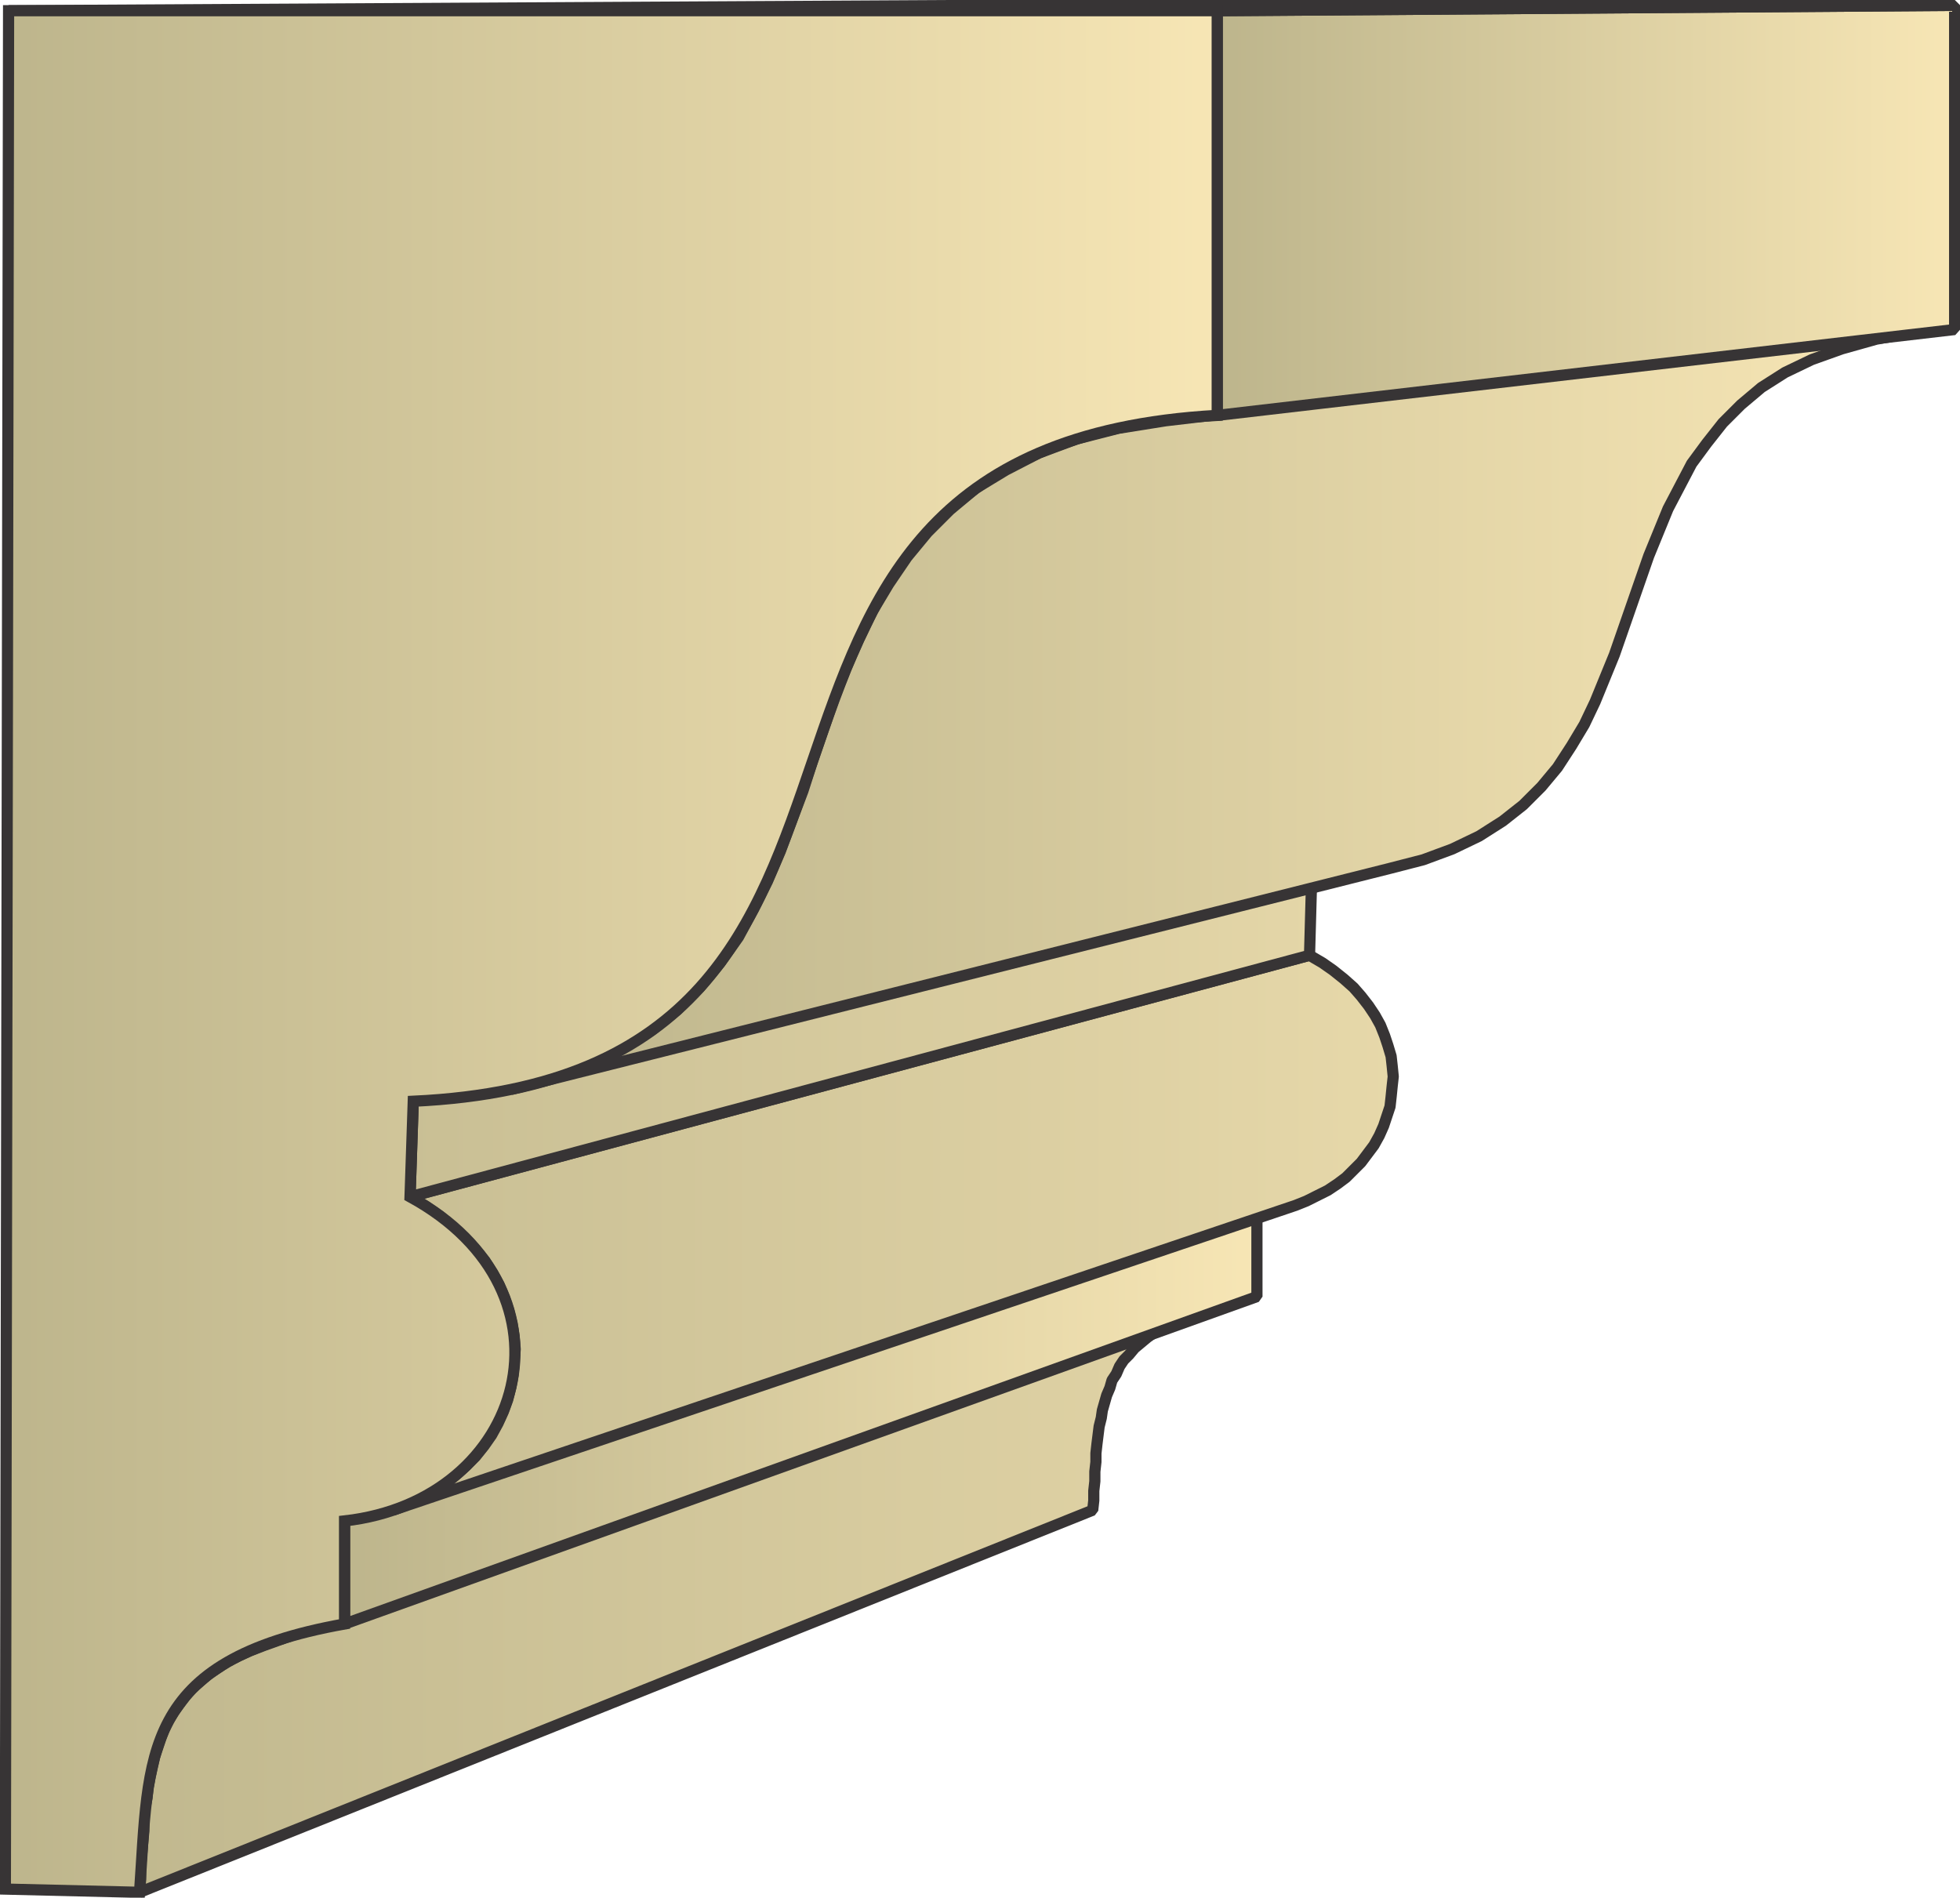
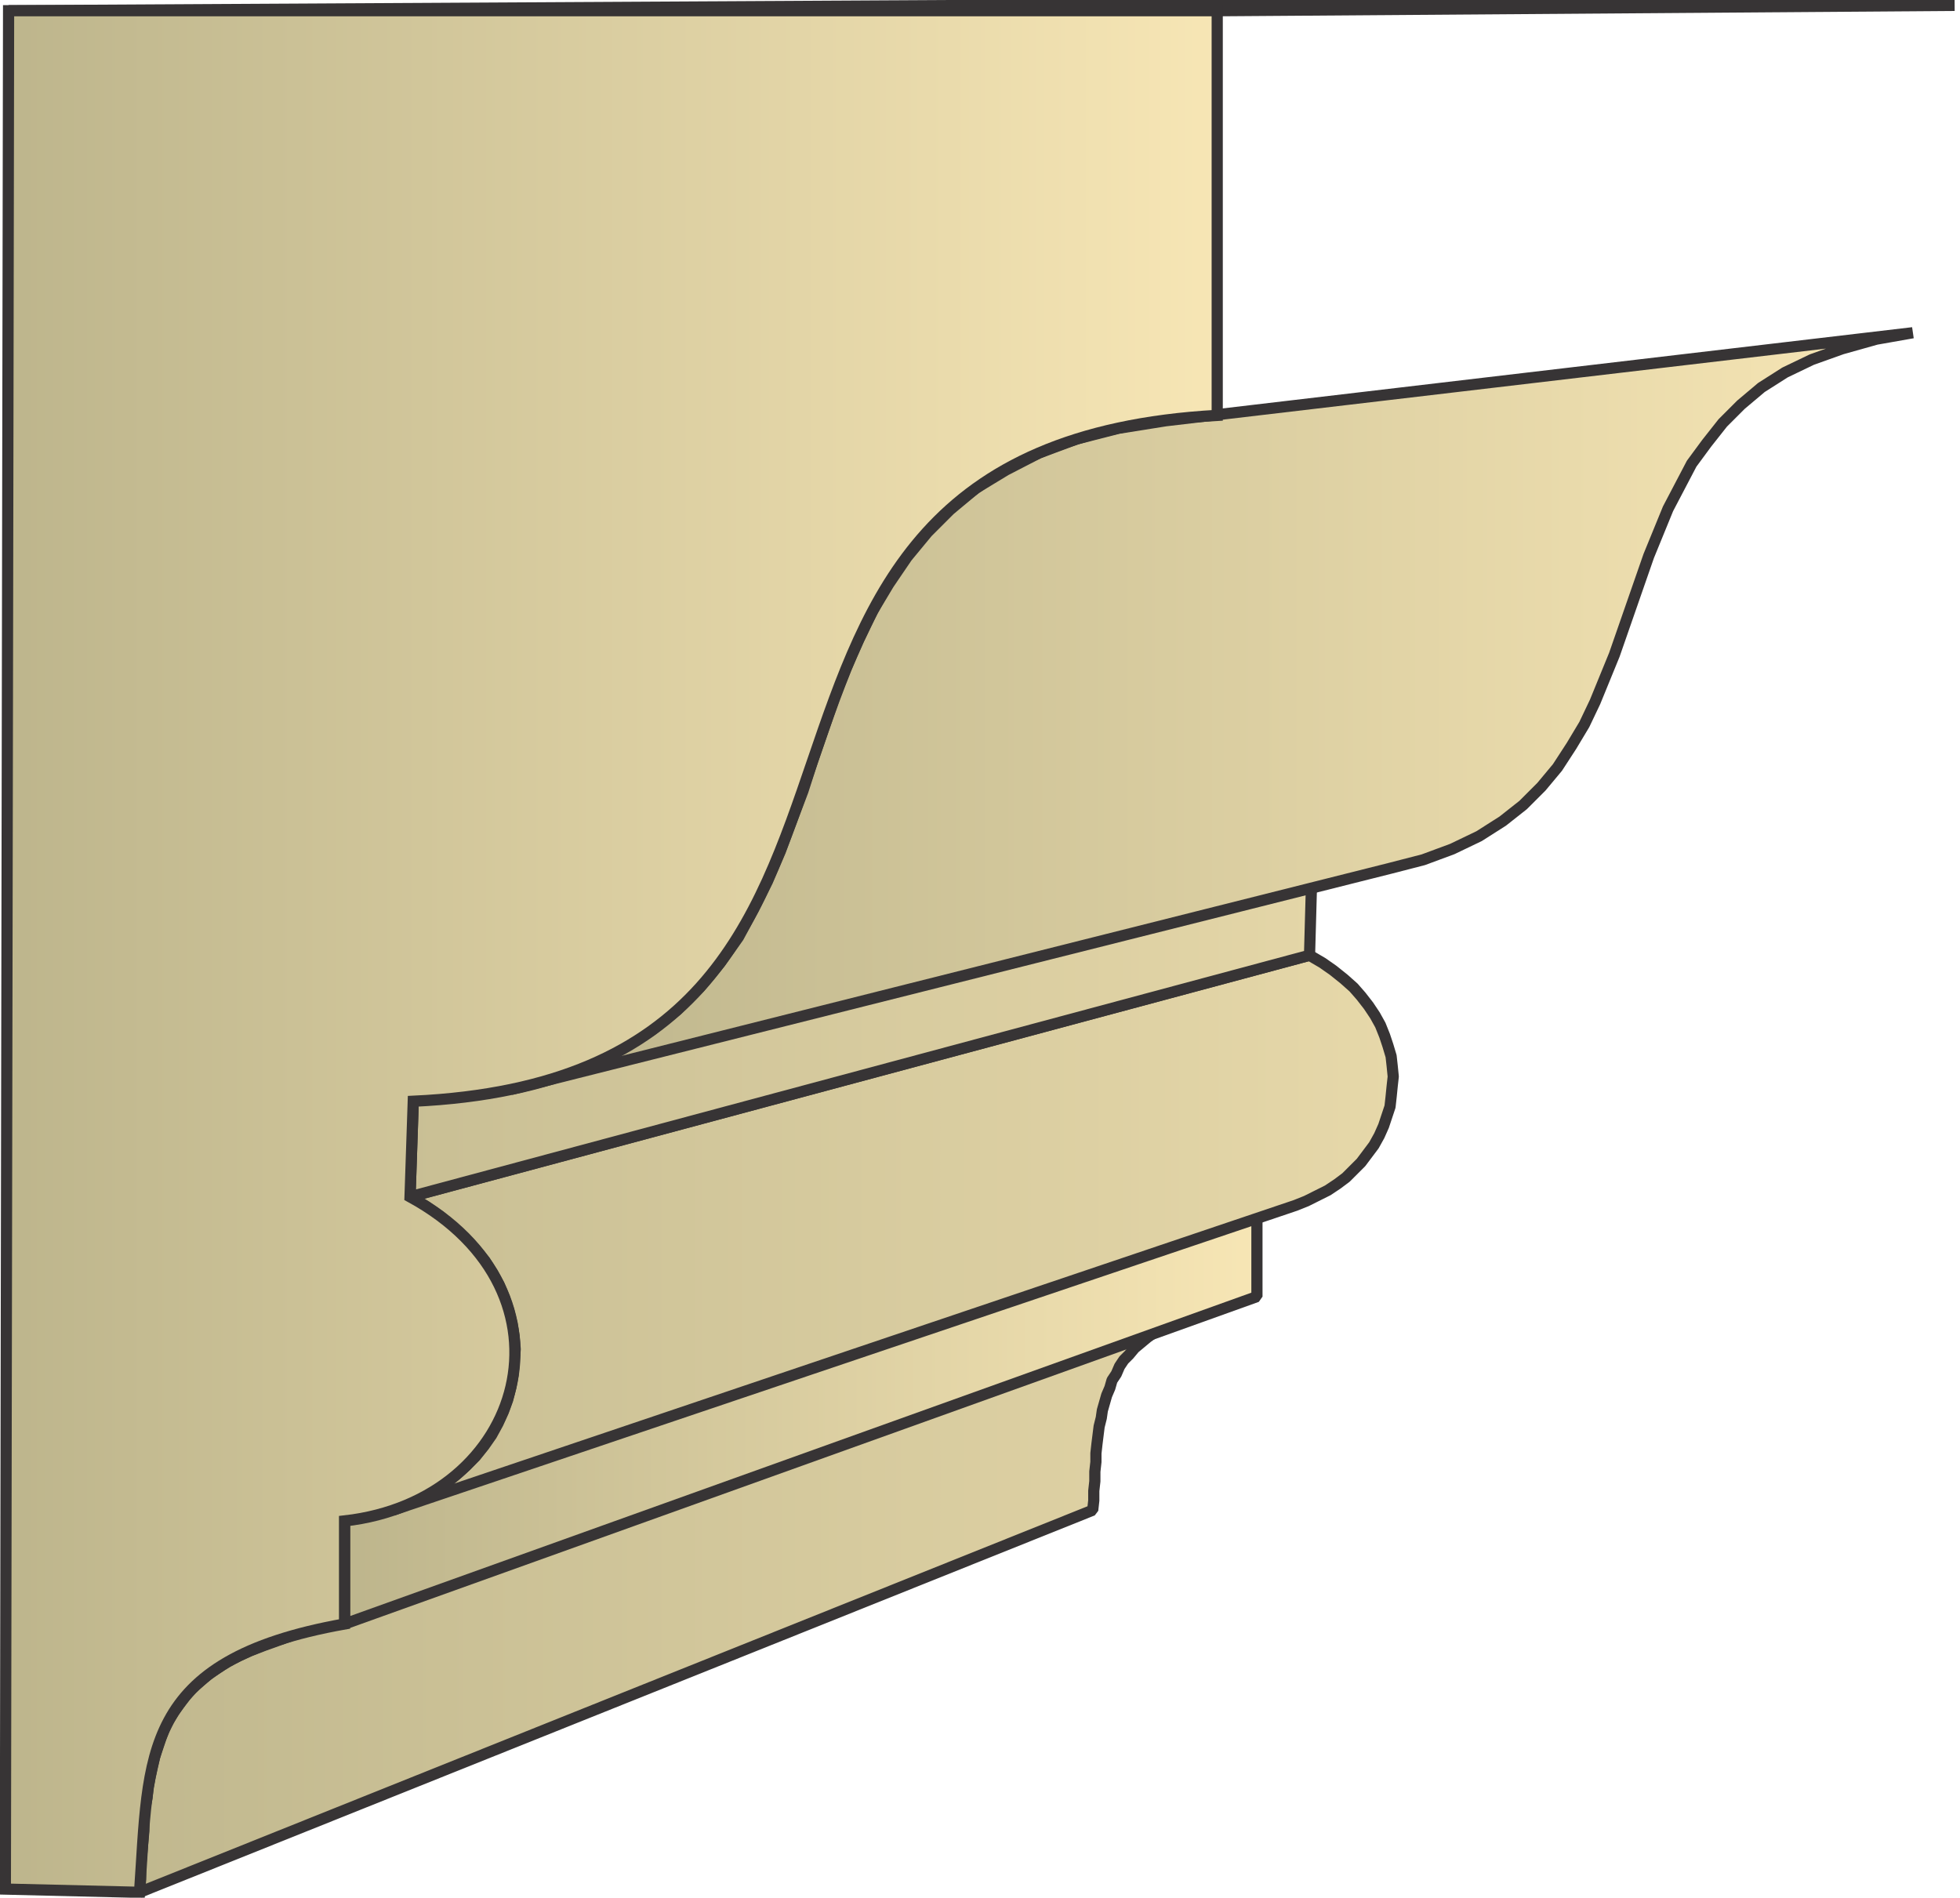
<svg xmlns="http://www.w3.org/2000/svg" xmlns:xlink="http://www.w3.org/1999/xlink" xml:space="preserve" style="shape-rendering:geometricPrecision;text-rendering:geometricPrecision;image-rendering:optimizeQuality;fill-rule:evenodd;clip-rule:evenodd" viewBox="0 0 1826 1768">
  <defs>
    <linearGradient id="id0" x1="0%" x2="100%" y1="50%" y2="50%" gradientUnits="objectBoundingBox">
      <stop offset="0" style="stop-opacity:1;stop-color:#bdb58c" />
      <stop offset="1" style="stop-opacity:1;stop-color:#f7e6b5" />
    </linearGradient>
    <linearGradient xlink:href="#id0" id="id1" x1="5.217" x2="1821.06" y1="883.856" y2="883.856" gradientUnits="userSpaceOnUse" />
    <linearGradient xlink:href="#id0" id="id2" x1="5.217" x2="1821.06" y1="883.856" y2="883.856" gradientUnits="userSpaceOnUse" />
    <linearGradient xlink:href="#id0" id="id3" x1="5.217" x2="1821.06" y1="883.856" y2="883.856" gradientUnits="userSpaceOnUse" />
    <style>.str0{stroke:#373435;stroke-width:10.417;stroke-linejoin:bevel}.fil1{fill:url(#id0)}</style>
  </defs>
  <g id="Layer_x0020_1">
    <g id="_2364318699088">
      <path d="m130 1763 888-356 1-9v-9l1-9v-9l1-9v-8l1-9 1-8 1-8 2-8 1-7 2-7 2-7 3-7 2-7 4-6 3-7 4-6 5-5 5-6 6-5 6-5 7-5 8-5 8-4 9-5 9-4-864 310-13 5-11 5-10 5-9 6-9 6-8 7-7 6-6 7-6 8-5 7-5 8-4 8-3 8-3 9-3 9-2 9-2 9-2 10-1 10-2 10-1 10v11l-1 11-1 11-1 11v12z" class="str0" style="fill:url(#id2)" />
      <path d="m321 1513 850-305v-77l-850 286v90z" class="fil1 str0" />
      <path d="m366 1407 841-284 10-4 10-5 10-5 9-6 8-6 7-7 7-7 6-8 6-8 5-9 4-9 3-9 3-9 1-9 1-10 1-9-1-10-1-9-3-10-3-9-4-10-5-9-6-9-7-9-7-8-9-8-10-8-10-7-12-7-838 225 15 9 13 9 12 10 11 10 10 11 9 11 7 11 6 11 5 12 4 12 3 12 2 12 1 12-1 12-1 12-2 11-3 12-4 11-5 11-6 11-7 10-8 10-9 9-9 8-10 8-11 8-12 6-13 6z" class="str0" style="fill:url(#id1)" />
      <path d="m382 1115 838-225 2-72-837 208z" class="str0" style="fill:url(#id3)" />
      <path d="m476 1015 819-206 31-8 27-10 25-12 22-14 19-15 17-17 15-18 13-20 12-20 10-21 9-22 9-22 8-23 8-23 8-23 8-23 9-22 9-22 11-21 11-21 14-19 15-19 17-17 19-16 22-14 25-12 28-10 32-9 34-6-696 82-44 7-39 10-35 13-31 16-28 17-24 20-21 21-19 23-17 25-15 25-13 27-12 27-11 28-10 29-10 29-9 28-11 29-10 27-12 28-13 26-14 26-17 24-19 23-21 21-24 19-27 17-31 15-34 13z" class="fil1 str0" />
-       <path d="m1134 387 687-80V5l-687 5z" class="fil1 str0" />
      <path d="m1134 10 687-5H920L8 10z" class="fil1 str0" />
    </g>
    <path d="M8 10 5 1760c42 1 83 2 125 3 9-127 0-216 191-250v-96c169-19 224-213 61-302l3-89c537-25 206-609 749-639V10z" class="fil1" style="stroke:#373435;stroke-width:10.417" />
  </g>
</svg>